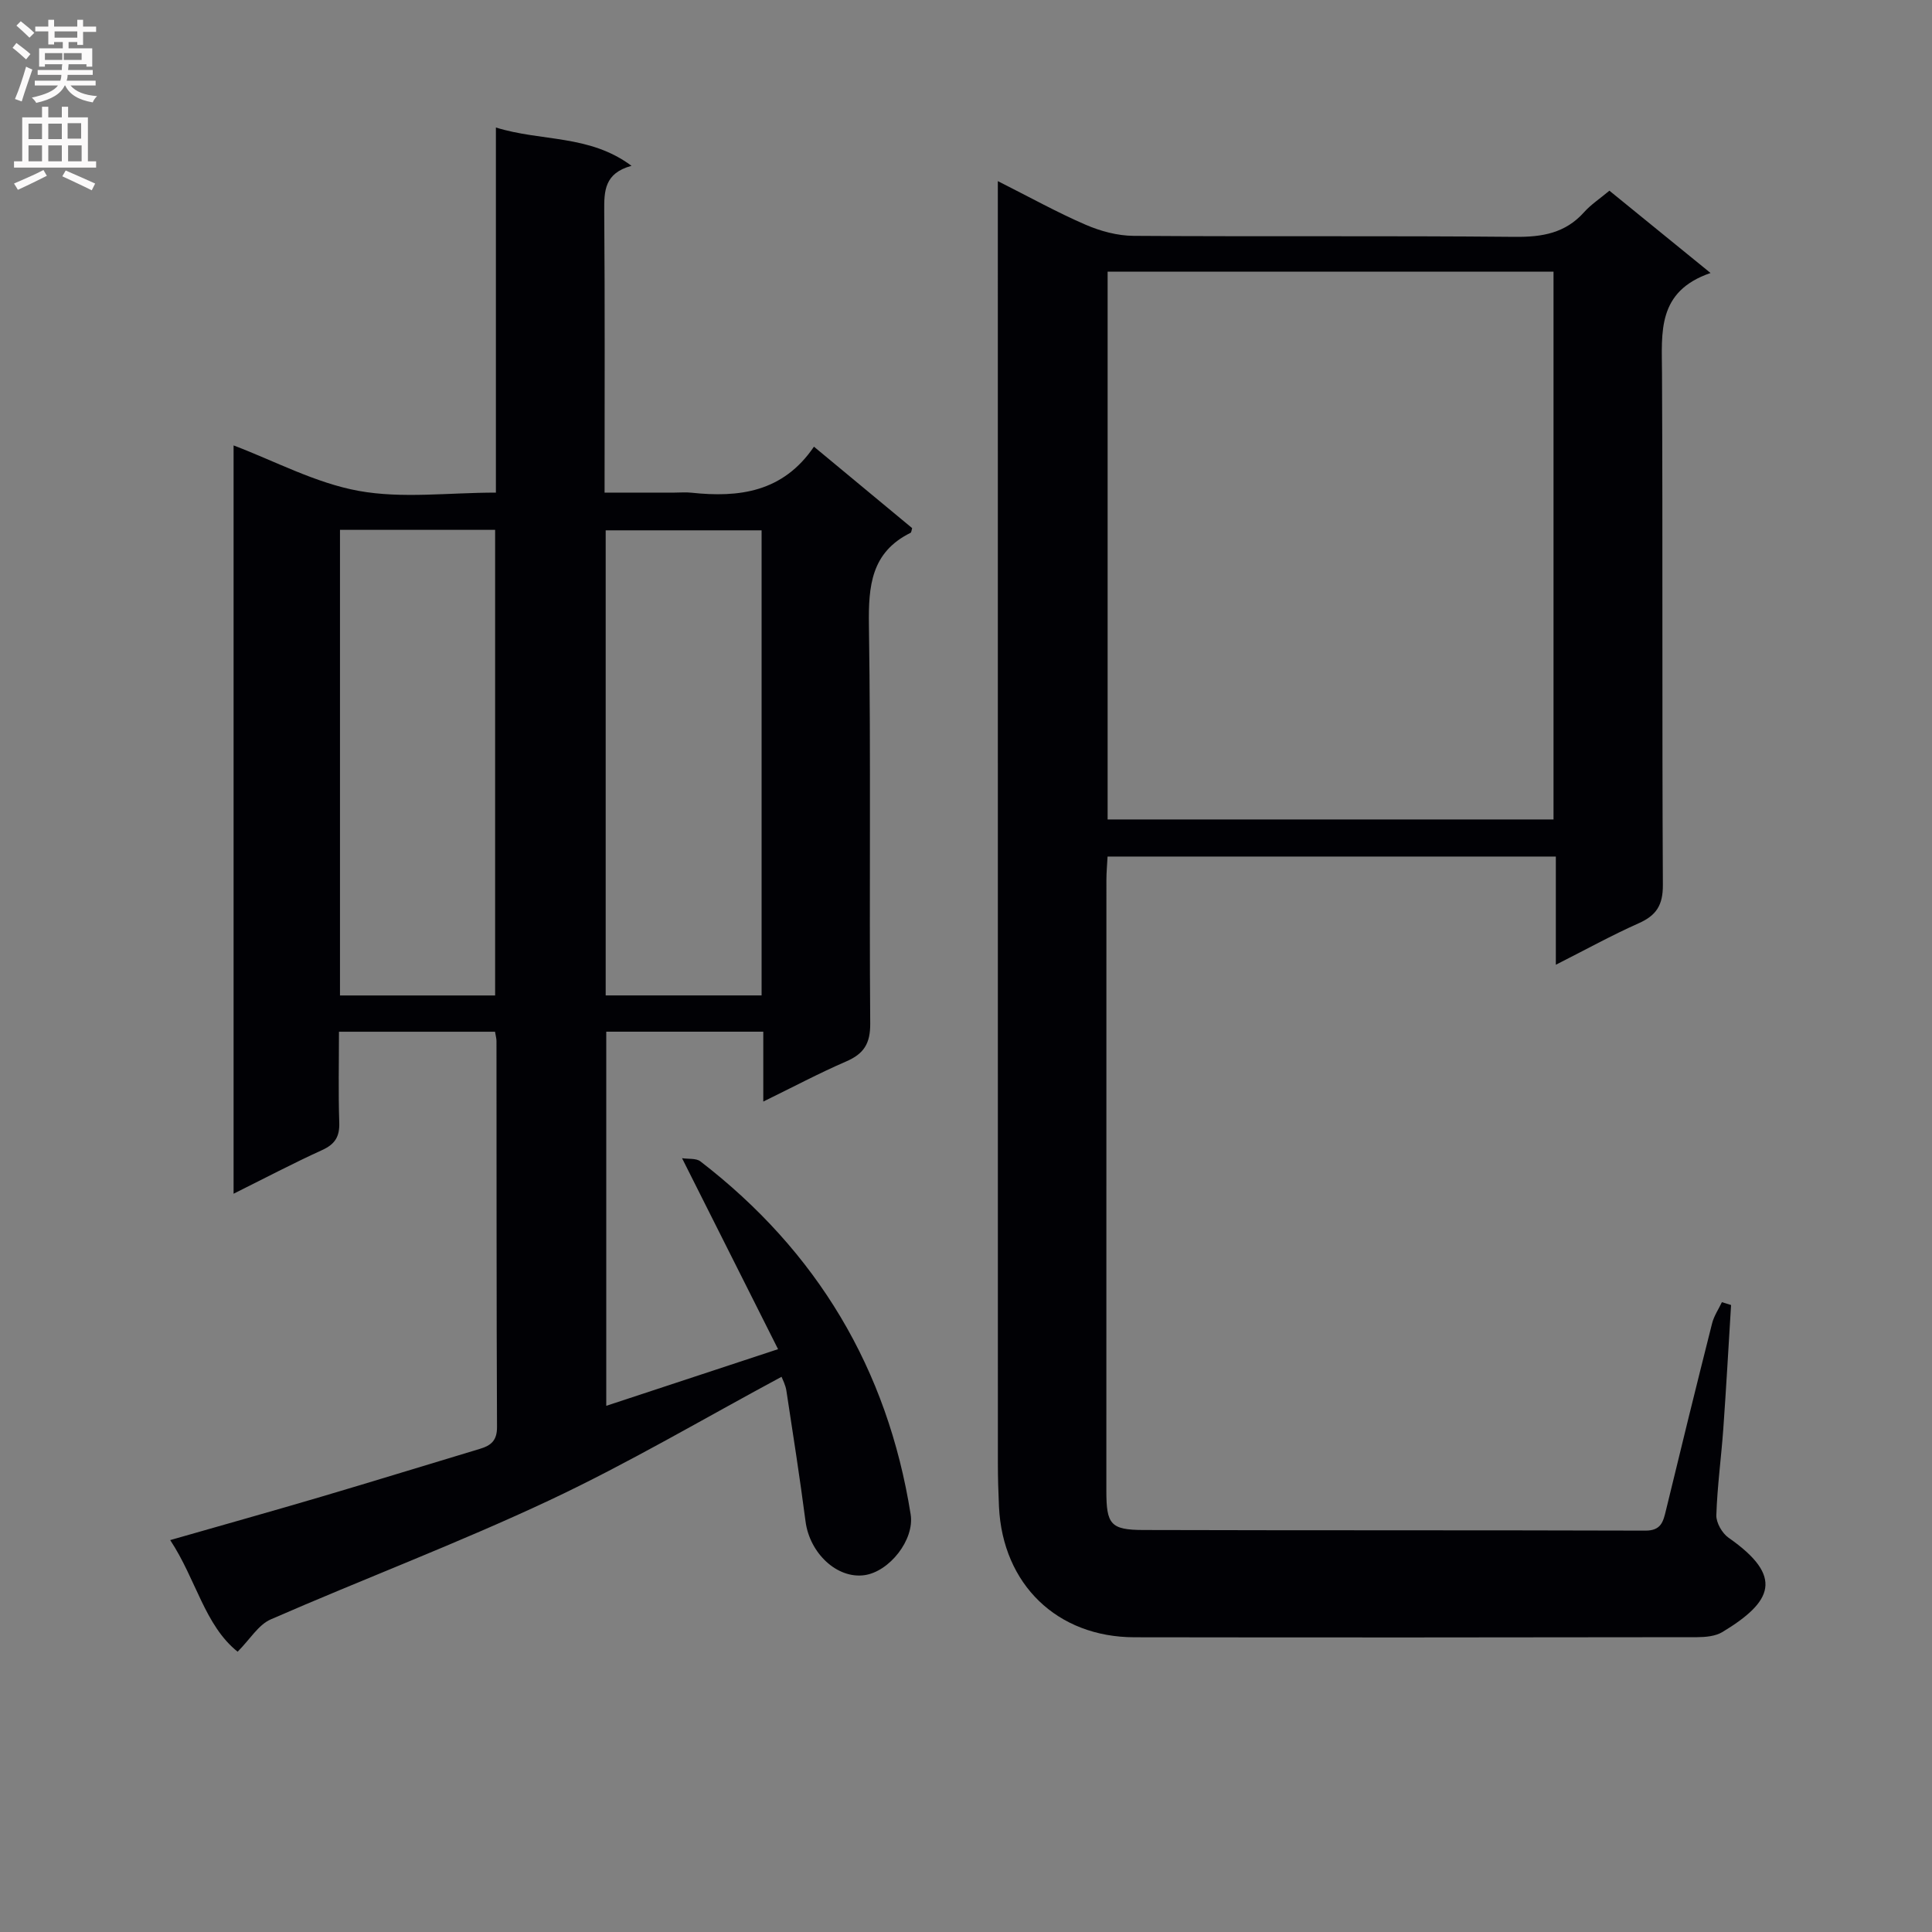
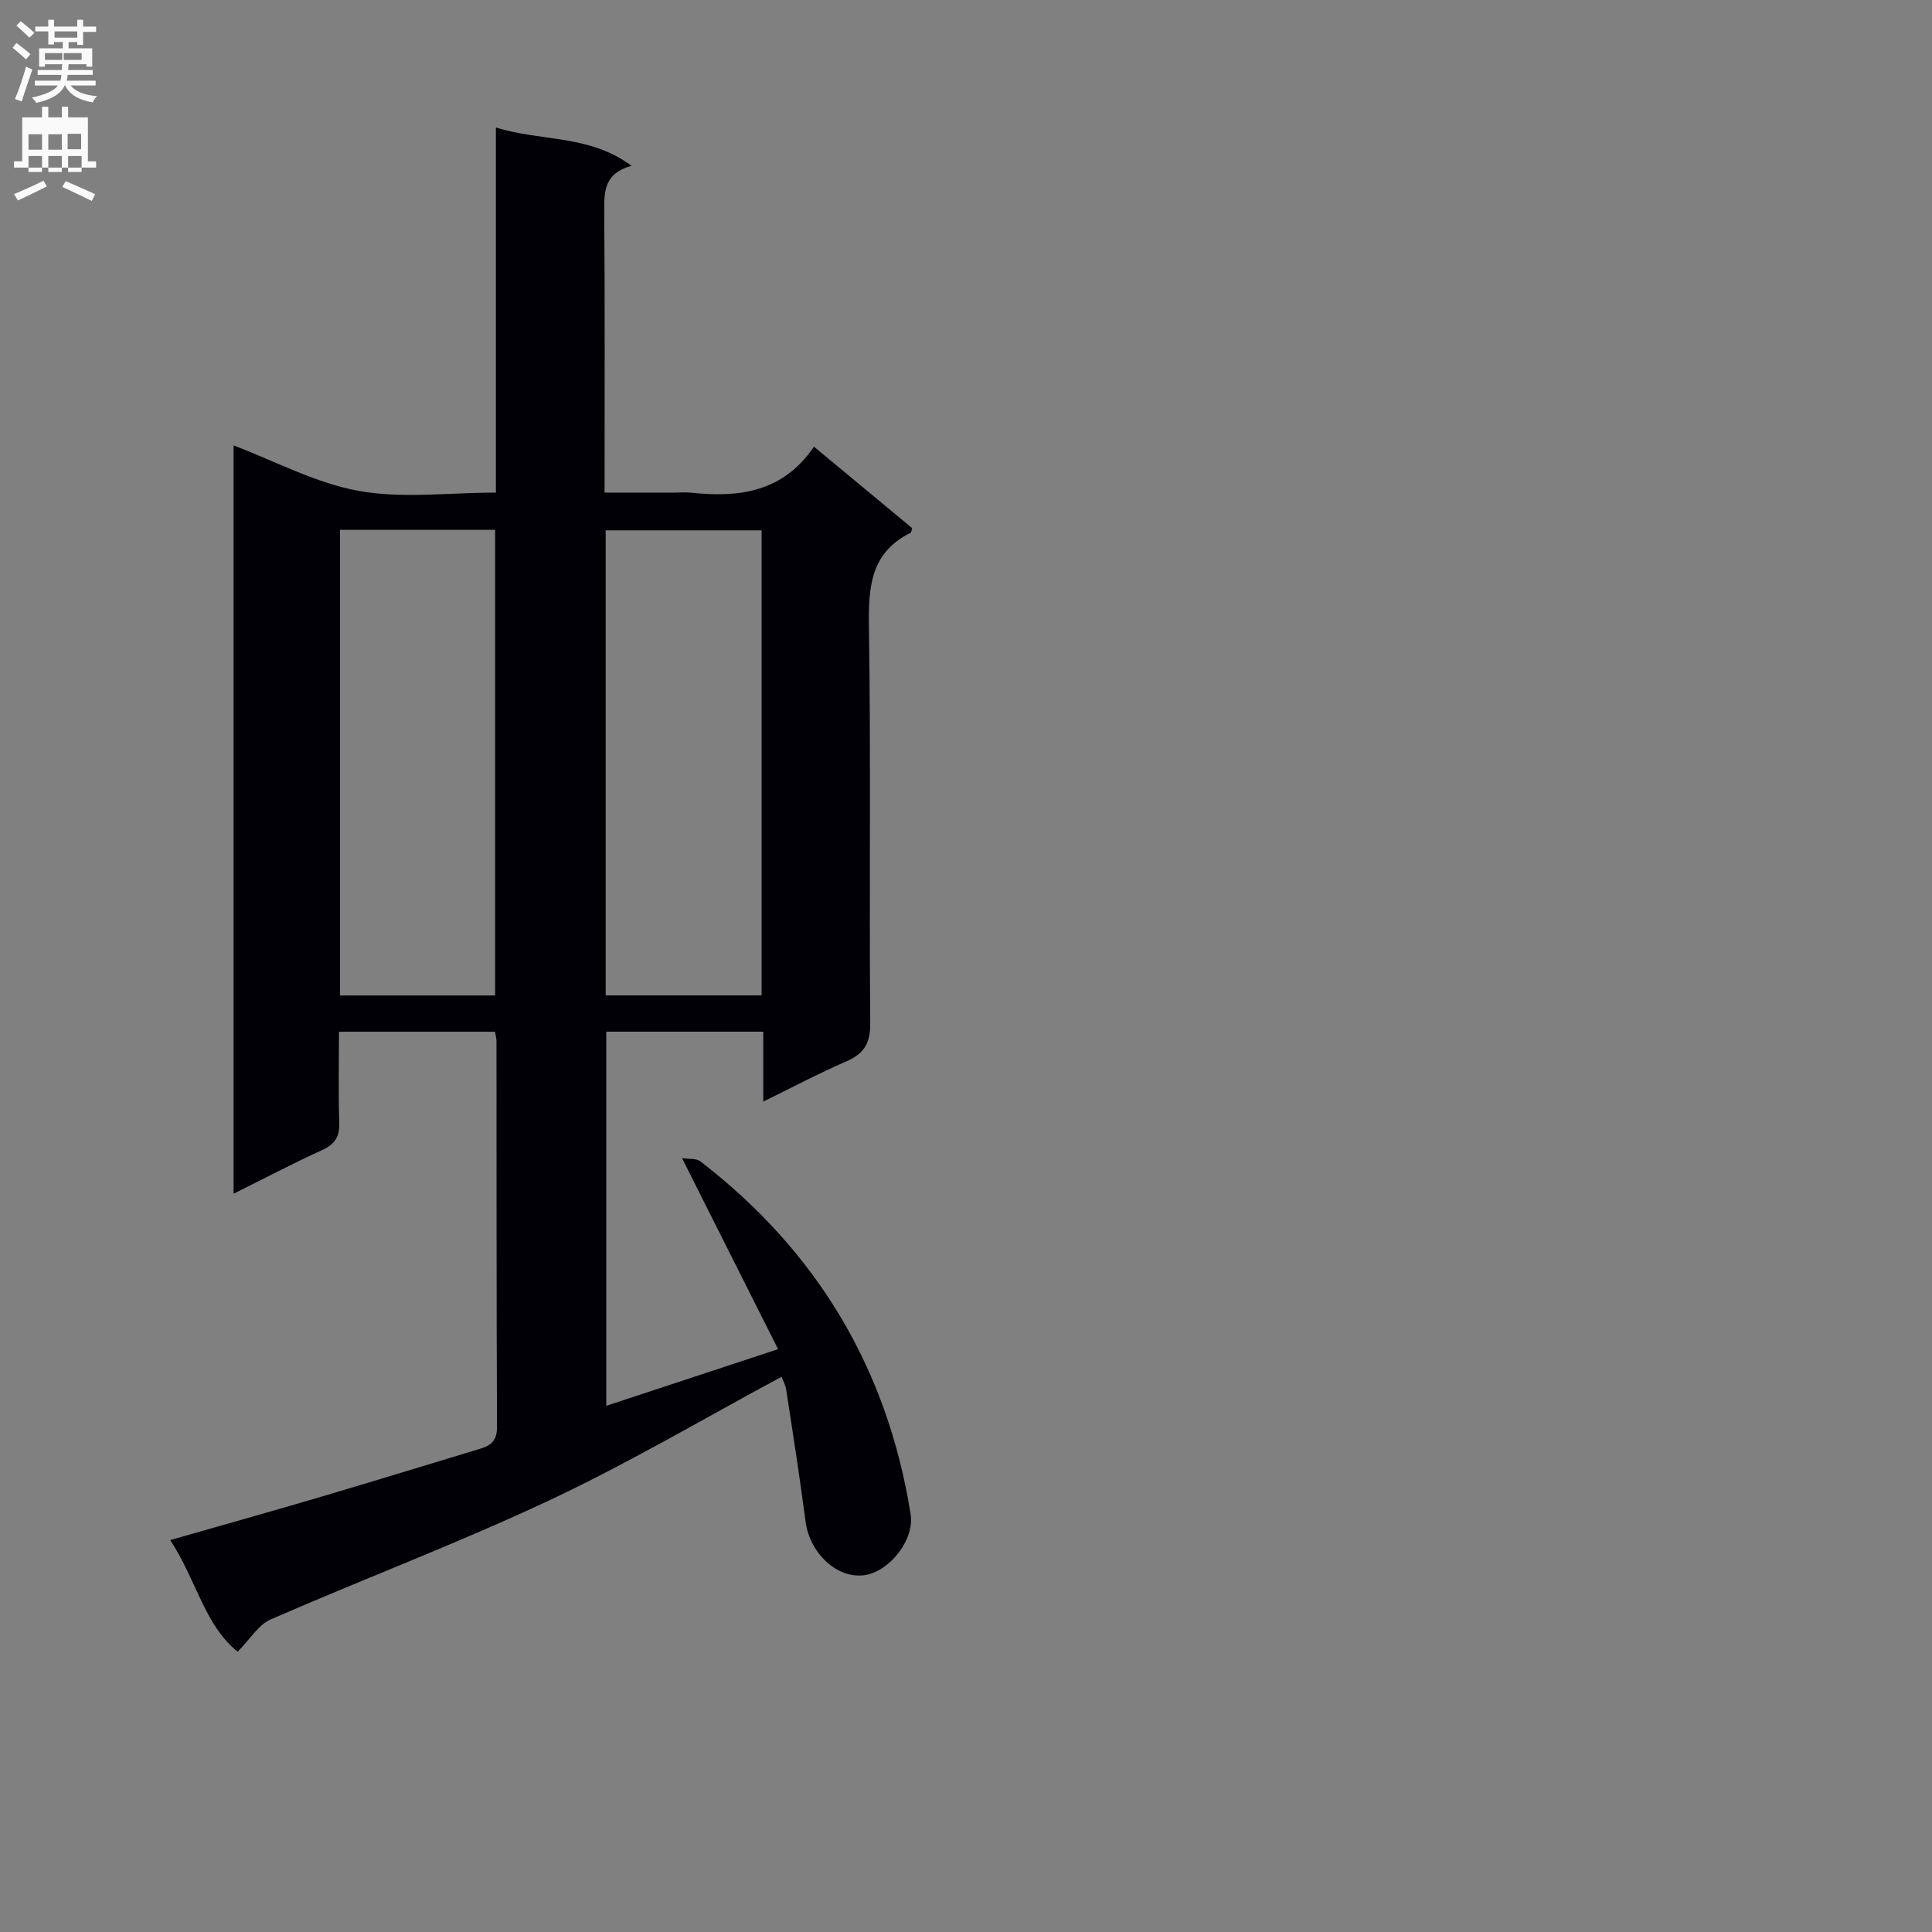
<svg xmlns="http://www.w3.org/2000/svg" enable-background="new 0 0 400 400" viewBox="0 0 400 400">
  <rect x="0" y="0" width="400" height="400" fill="#808080" stroke="none" />
  <path d="m161.81 285.05c-16.1 8.65-31.71 17.89-48.06 25.57-18.92 8.89-38.53 16.29-57.7 24.66-2.56 1.12-4.29 4.12-6.85 6.69-6.83-5.46-8.59-14.98-13.96-23.11 10.98-3.15 21.15-5.99 31.27-8.98 10.98-3.24 21.91-6.63 32.88-9.92 2.26-.68 3.52-1.71 3.51-4.48-.12-26.66-.08-53.31-.11-79.97 0-.49-.15-.98-.3-1.9-10.5 0-21.04 0-32.31 0 0 6.26-.15 12.53.06 18.78.1 2.92-.86 4.5-3.55 5.72-6.03 2.75-11.91 5.84-18.33 9.04 0-52.01 0-103.51 0-154.93 8.51 3.22 16.93 7.78 25.89 9.41 9.01 1.64 18.56.36 28.42.36 0-25.05 0-49.79 0-75.59 9.49 2.95 19.3 1.4 28.08 7.93-5.63 1.53-5.68 5.23-5.65 9.39.15 19.14.07 38.29.07 58.27h14.48c1.17 0 2.34-.11 3.5.02 9.86 1.05 18.95-.09 25.37-9.53 7.13 5.91 13.74 11.39 20.33 16.86-.13.41-.14.88-.34.98-8.14 4.03-8.73 10.98-8.61 19.12.42 27.48.05 54.98.27 82.47.03 4.17-1.33 6.28-5 7.86-5.61 2.43-11.02 5.31-17.14 8.3 0-5 0-9.52 0-14.47-11.06 0-21.6 0-32.51 0v77.46c11.46-3.78 22.81-7.52 35.57-11.73-6.61-13.15-13.04-25.94-19.88-39.54 1.34.21 2.92-.02 3.8.66 24.15 18.6 38.74 42.95 43.53 73.08.84 5.27-4.41 11.86-9.55 12.59-5.68.8-11.35-4.53-12.21-11.12-1.18-9.03-2.58-18.03-3.96-27.03-.17-1.22-.81-2.38-1.01-2.92zm-91.42-175.35v96.4h32.12c0-32.36 0-64.24 0-96.4-10.72 0-21.14 0-32.12 0zm87.29.1c-11.05 0-21.6 0-32.28 0v96.29h32.28c0-32.26 0-64.02 0-96.29z" fill="#010105" />
-   <path d="m206.59 37.5c6.64 3.34 12.28 6.48 18.18 9.03 3.08 1.33 6.59 2.28 9.92 2.3 26.33.18 52.65-.04 78.98.21 5.64.05 10.41-.76 14.3-5.11 1.41-1.58 3.25-2.78 5.24-4.45 6.75 5.49 13.39 10.89 20.94 17.04-11.13 3.82-10.09 12.29-10.05 20.73.17 35.32-.01 70.65.18 105.97.02 4.16-1.33 6.3-5 7.93-5.58 2.48-10.95 5.45-17.16 8.59 0-7.81 0-14.98 0-22.4-31.2 0-61.77 0-92.81 0-.09 1.68-.24 3.28-.24 4.88-.01 42.16-.01 84.31-.01 126.47 0 6.89.87 8.06 7.62 8.08 34.66.1 69.32.02 103.97.13 3.29.01 3.7-1.86 4.28-4.25 3.12-12.9 6.29-25.79 9.54-38.66.39-1.54 1.34-2.93 2.03-4.39.63.2 1.27.4 1.9.59-.53 8.55-1 17.11-1.61 25.65-.43 5.96-1.25 11.91-1.44 17.87-.05 1.56 1.21 3.74 2.54 4.67 11.53 8.04 9.09 13.24-1.29 19.52-1.44.87-3.48 1.05-5.24 1.06-38.82.06-77.65.08-116.47.02-16.03-.02-27.29-10.96-28.06-27-.14-2.99-.23-5.99-.23-8.99-.01-85.98-.01-171.96-.01-257.93 0-2.15 0-4.3 0-7.56zm22.73 132.16h92.32c0-38.03 0-75.72 0-113.41-30.93 0-61.49 0-92.32 0z" fill="#010105" />
  <g fill="#fbfafa">
    <path d="m2.6 9.9.8-1c.9.7 1.9 1.4 2.9 2.3l-.9 1.1c-1.1-1-2-1.8-2.8-2.4zm.5 10.6c.9-2.1 1.6-4.3 2.3-6.7.4.2.8.4 1.3.6-.7 2.1-1.5 4.3-2.2 6.6zm.3-15.2.9-.9c1 .8 2 1.6 2.8 2.4l-1 1c-.9-.9-1.8-1.7-2.7-2.5zm12.6-1.2h1.2v1.4h2.7v1.1h-2.7v2.7h-1.2v-.6h-1.8v1.3h4.9v3.8h-1.2v-.5h-3.7c0 .4-.1.9-.1 1.2h5.1v1h-5.2c0 .5-.1.9-.2 1.2h6v1h-5.2c1.1 1.3 2.9 2 5.5 2.2-.4.4-.7.8-.9 1.3-2.9-.5-4.8-1.6-5.7-3.5h-.1c-.8 1.7-2.7 2.9-5.9 3.6-.2-.4-.6-.8-.9-1.1 2.8-.6 4.6-1.4 5.4-2.5h-4.8v-1h5.3c.1-.3.2-.7.2-1.2h-4.9v-1h5c0-.4 0-.8.1-1.2h-3.6v.5h-1.2v-3.8h4.9v-1.3h-1.8v.5h-1.2v-2.7h-2.7v-1h2.7v-1.4h1.2v1.4h4.8zm-6.7 8.3h3.6c0-.4 0-.9 0-1.4h-3.6zm1.9-4.6h4.8v-1.3h-4.7v1.3zm6.7 3.2h-4.7v1.4h3.7v-1.4z" />
-     <path d="m8.7 22.1h1.3v2.2h2.8v-2.2h1.3v2.2h4.1v9.1h1.7v1.3h-17v-1.3h1.7v-9.1h4.1zm.3 13.1.7 1.2c-1.8.9-3.8 1.9-6 2.9-.2-.4-.5-.8-.8-1.3 2.3-1 4.4-1.9 6.1-2.8zm-3.1-6.4h2.8v-3.2h-2.8zm0 4.6h2.8v-3.3h-2.8zm4.1-4.6h2.8v-3.2h-2.8zm0 4.6h2.8v-3.3h-2.8zm3.6 1.9c2.1.9 4.1 1.8 6.1 2.7l-.7 1.4c-2.2-1.1-4.2-2-6.1-2.9zm3.2-9.8h-2.8v3.2h2.8v-3.1zm-2.7 7.9h2.8v-3.3h-2.8z" />
+     <path d="m8.7 22.1h1.3v2.2h2.8v-2.2h1.3v2.2h4.1v9.1h1.7v1.3h-17v-1.3h1.7v-9.1h4.1m.3 13.1.7 1.2c-1.8.9-3.8 1.9-6 2.9-.2-.4-.5-.8-.8-1.3 2.3-1 4.4-1.9 6.1-2.8zm-3.1-6.4h2.8v-3.2h-2.8zm0 4.6h2.8v-3.3h-2.8zm4.1-4.6h2.8v-3.2h-2.8zm0 4.6h2.8v-3.3h-2.8zm3.6 1.9c2.1.9 4.1 1.8 6.1 2.7l-.7 1.4c-2.2-1.1-4.2-2-6.1-2.9zm3.2-9.8h-2.8v3.2h2.8v-3.1zm-2.7 7.9h2.8v-3.3h-2.8z" />
  </g>
</svg>